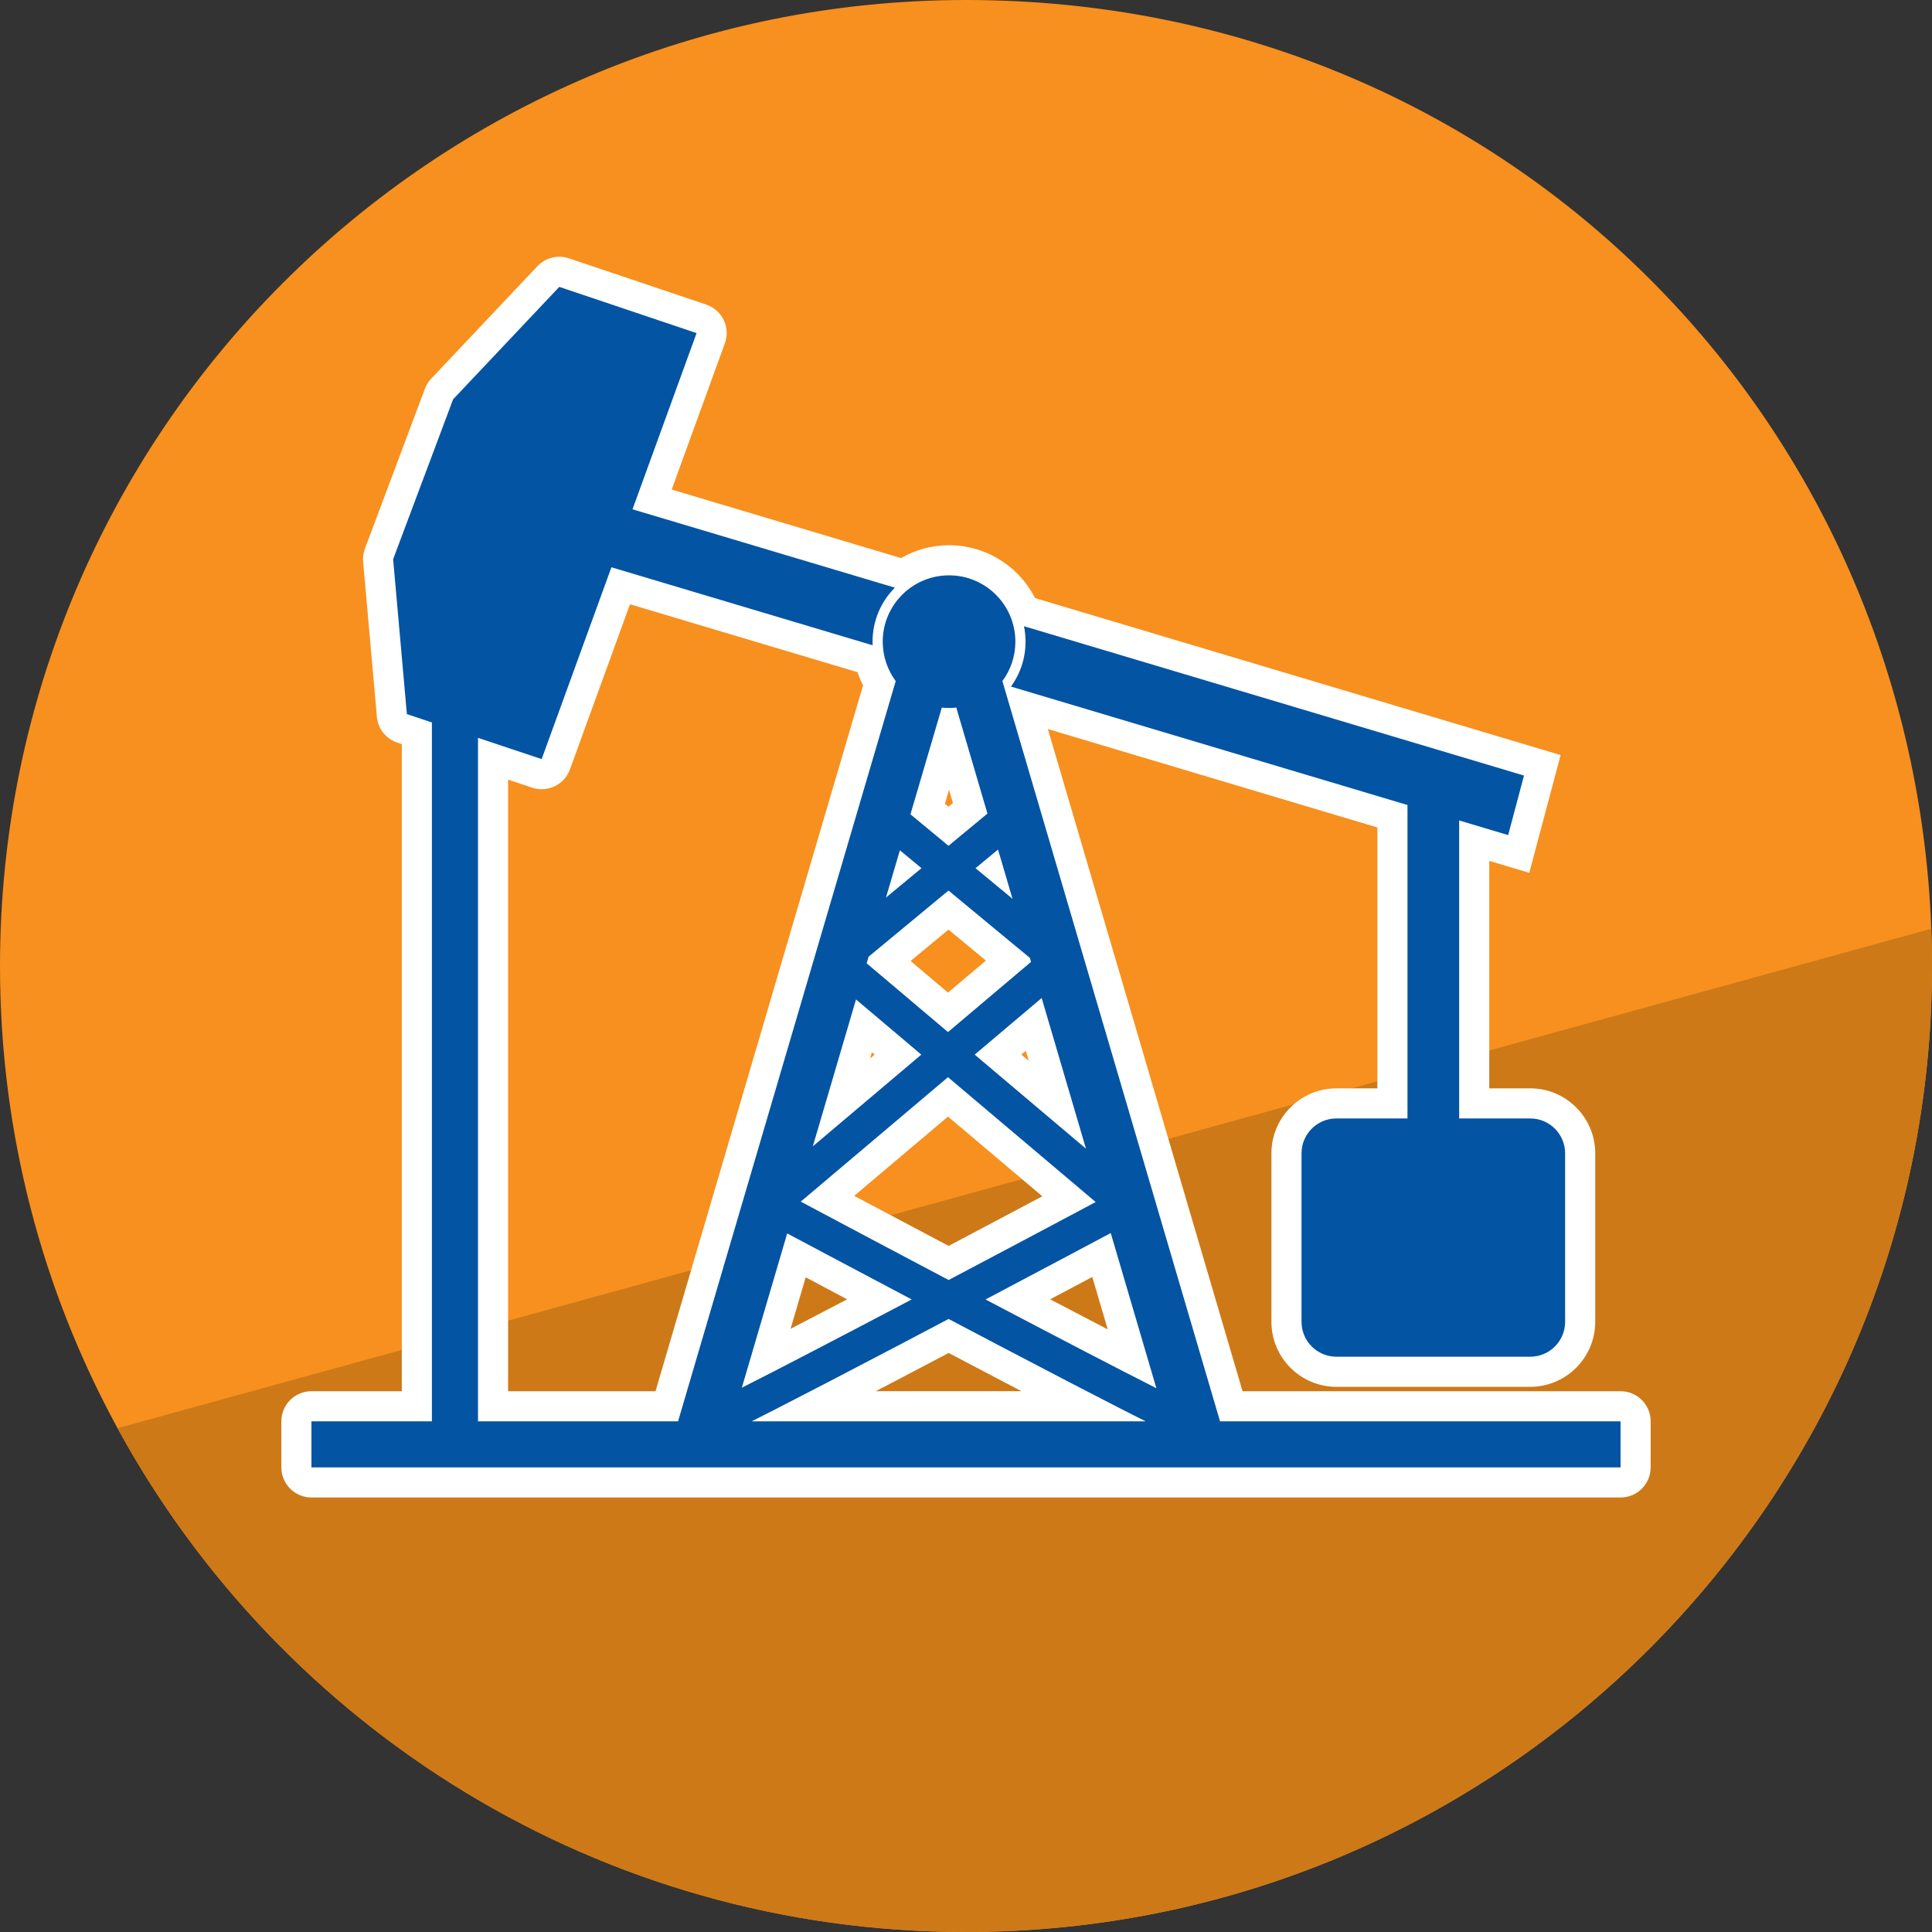
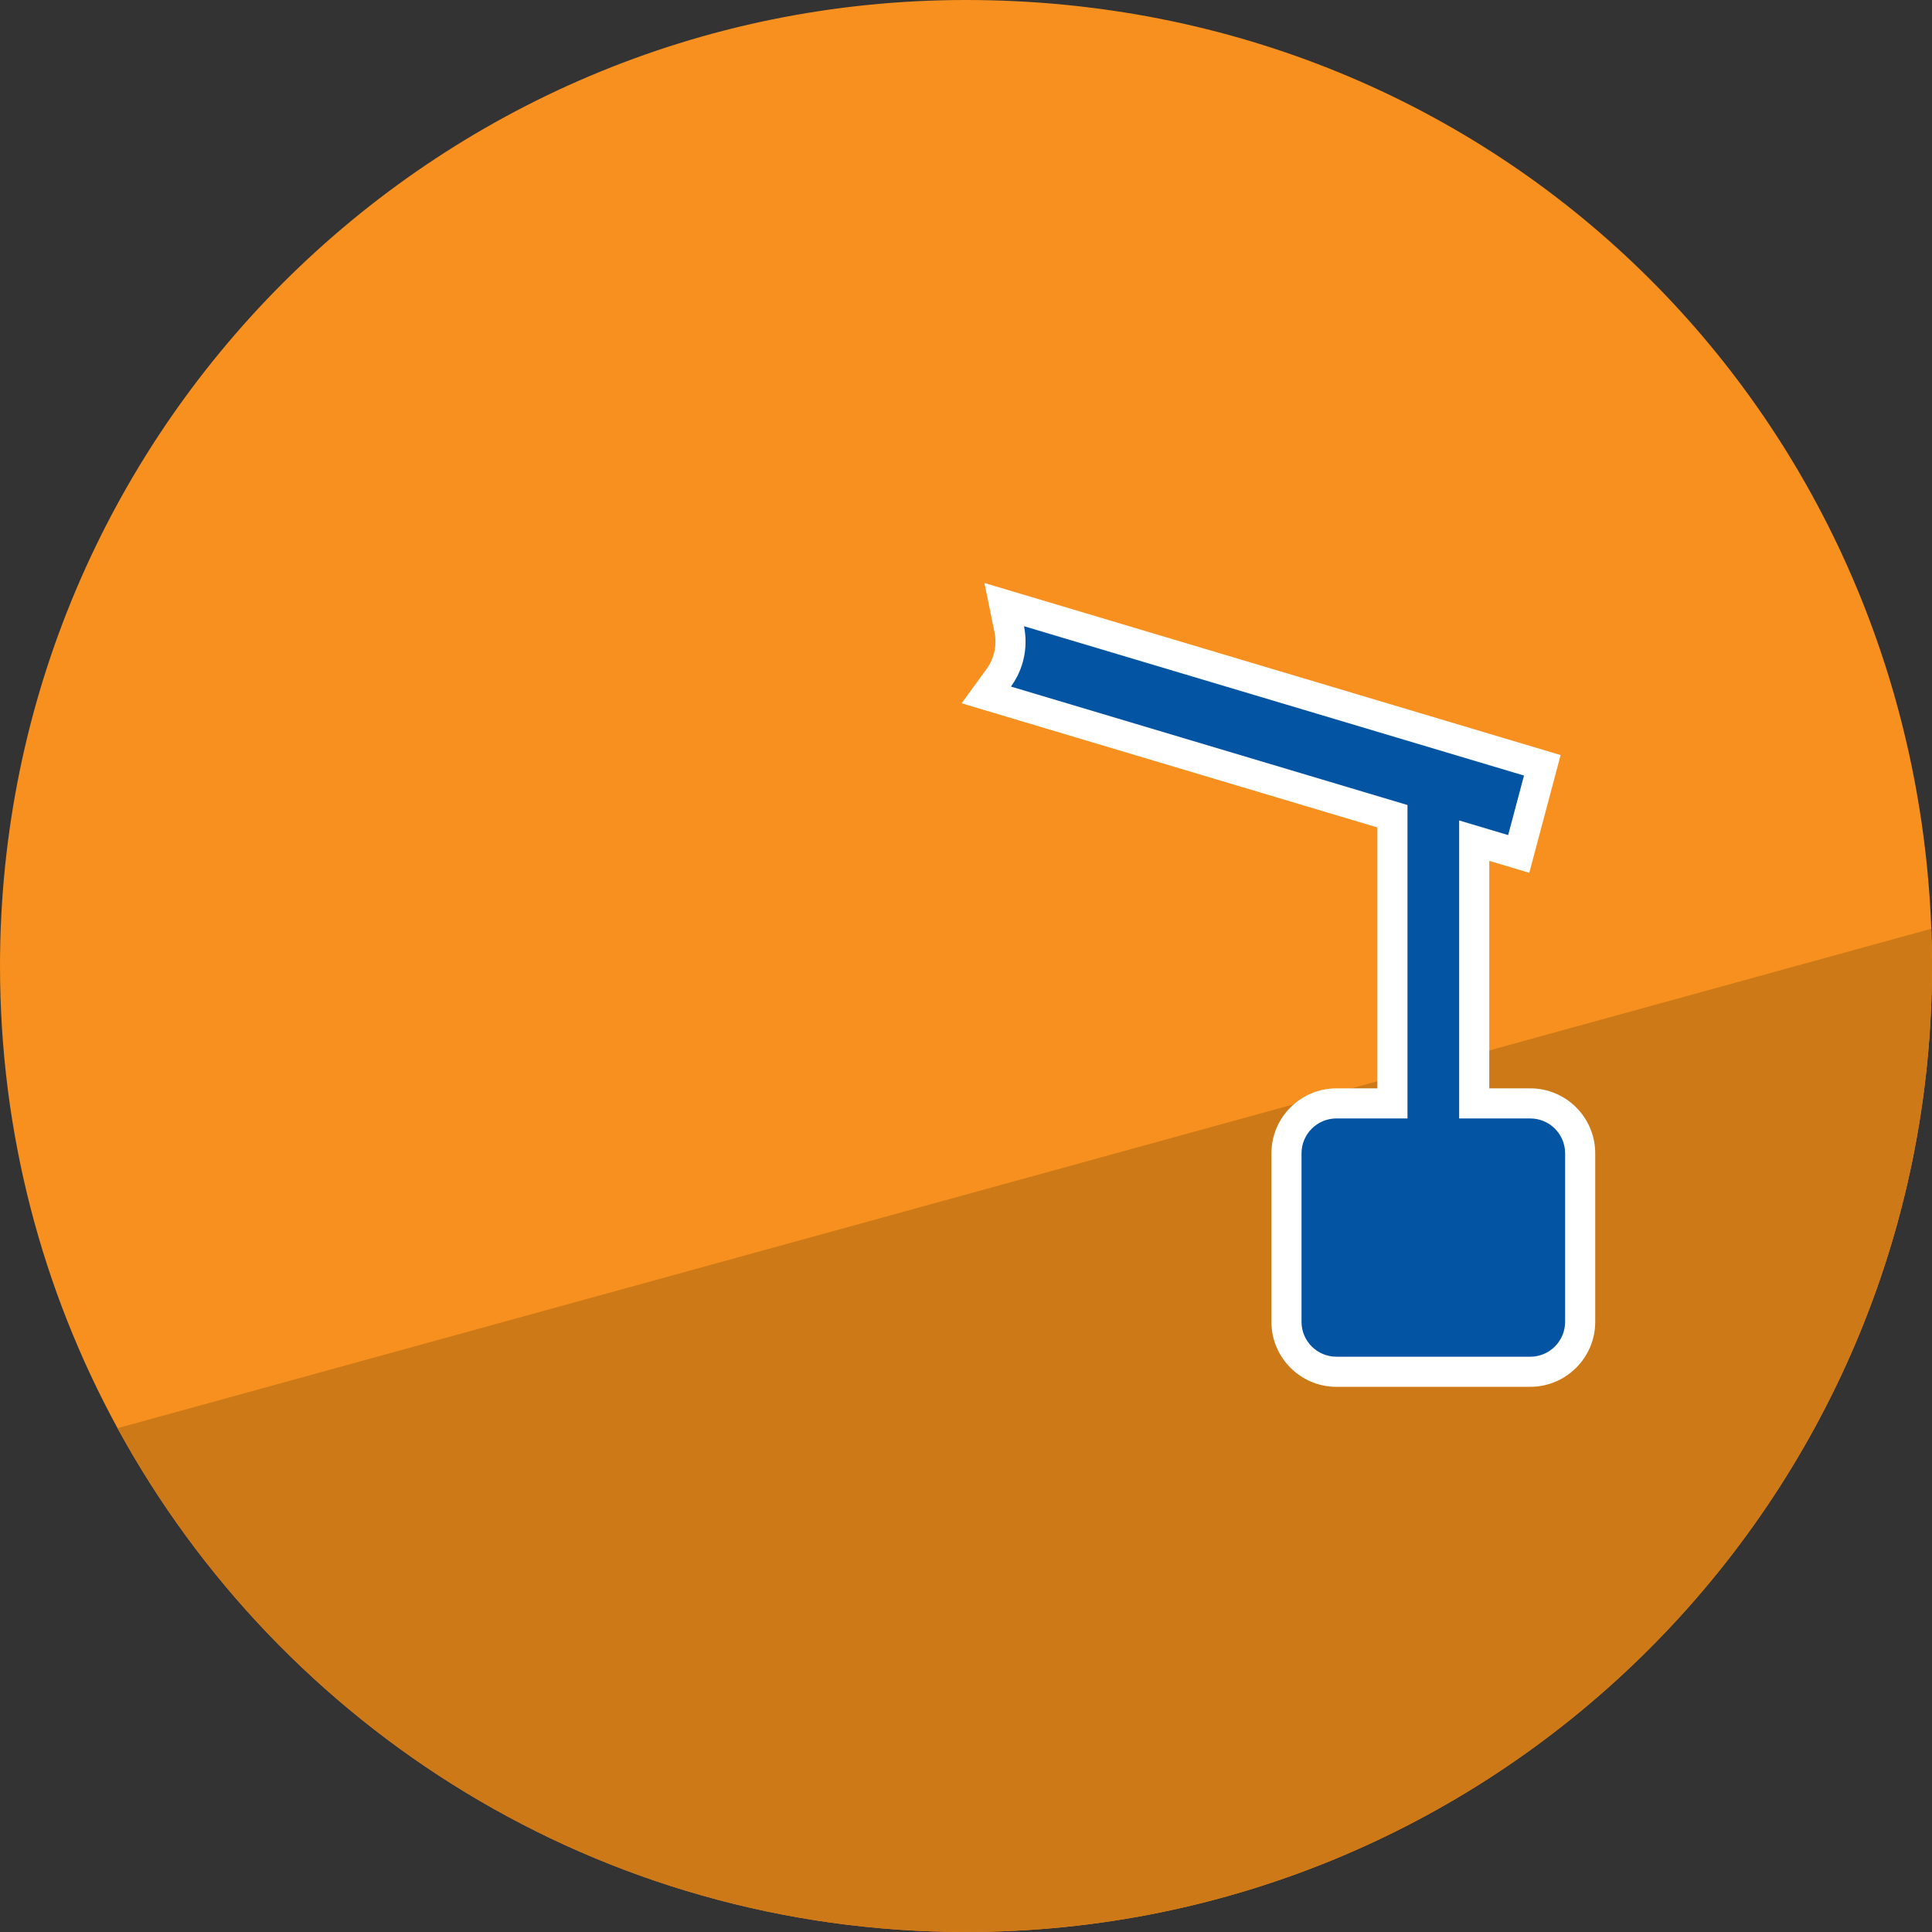
<svg xmlns="http://www.w3.org/2000/svg" viewBox="0 0 1500 1500">
  <rect x="0" y="0" width="1500" height="1500" fill="#333333" stroke="none" />
  <defs>
    <style>
      .cls-1 {
        fill: #fff;
      }

      .cls-2 {
        fill: #0454a4;
      }

      .cls-3 {
        fill: #ce7917;
      }

      .cls-4 {
        fill: #f7901e;
      }
    </style>
  </defs>
  <g id="Layer_1" data-name="Layer 1">
    <path class="cls-4" d="m1500,750c0,414.21-335.79,750-750,750-284.22,0-531.51-158.1-658.74-391.15C33.07,1002.26,0,879.99,0,750,0,335.79,335.79,0,750,0s734.25,320.27,749.45,721.07c.37,9.6.55,19.24.55,28.93Z" />
    <path class="cls-3" d="m1500,750c0,414.21-335.79,750-750,750-284.22,0-531.51-158.1-658.74-391.15l1408.19-387.78c.37,9.6.55,19.24.55,28.93Z" />
  </g>
  <g id="Oil_Gas" data-name="Oil &amp;amp; Gas">
    <g>
      <path class="cls-1" d="m1037.59,1076.73c-27.82,0-50.46-22.64-50.46-50.46v-130.81c0-27.82,22.64-50.46,50.46-50.46h31.8v-202.56l-322.79-96.41,19.41-26.7c4.48-6.17,6.86-13.48,6.86-21.14,0-2.46-.25-4.92-.74-7.3l-7.84-38.27,447.37,133.62-24.33,91.42-31.06-9.28v176.61h31.8c27.82,0,50.46,22.64,50.46,50.46v130.81c0,27.82-22.64,50.46-50.46,50.46h-150.48Z" />
      <g>
-         <path class="cls-2" d="m241.8,1150.96c-6.46,0-11.69-5.23-11.69-11.69v-35.76c0-6.46,5.23-11.69,11.69-11.69h81.83v-522.48l-11.43-3.81c-4.41-1.47-7.53-5.42-7.94-10.05l-10.67-120.27c-.15-1.74.08-3.5.7-5.14l46.56-124.15c.55-1.46,1.38-2.79,2.45-3.92l82.44-87.29c2.25-2.38,5.34-3.66,8.5-3.66,1.25,0,2.5.2,3.73.61l106.59,35.89c2.98,1,5.44,3.17,6.8,6.01,1.37,2.84,1.53,6.1.45,9.06l-45.51,125.15,191.83,57.29c.98.29,1.9.7,2.74,1.22,10.22-7.1,22.62-11.27,35.98-11.27,34.84,0,63.18,28.34,63.18,63.18,0,11.6-3.1,22.74-9.02,32.54l164.97,561.09h302.22c6.46,0,11.69,5.23,11.69,11.69v35.76c0,6.46-5.23,11.69-11.69,11.69H241.8Zm599.12-59.13c-19.88-10.28-43.8-22.75-71.49-37.29-10.9-5.72-21.95-11.53-32.92-17.32-11.18,5.89-22.43,11.81-33.53,17.64-27.41,14.39-51.12,26.75-70.87,36.96h208.81Zm-323.22,0l164.98-561.09c-3.44-5.69-5.92-11.84-7.41-18.26-.37-.07-.74-.16-1.11-.27l-192.24-57.42-50.39,138.58c-1.72,4.74-6.2,7.7-10.98,7.7-1.23,0-2.47-.19-3.7-.6l-34.04-11.36v502.74h134.89Zm272.54-82.98c35.78,18.79,65.77,34.4,88.7,46.19l-23.72-80.66c-17.65,9.38-40.13,21.32-64.99,34.48Zm-195.39,45.8c22.88-11.76,52.6-27.25,87.95-45.8-25.55-13.52-48.29-25.6-64.43-34.18l-23.52,79.98Zm47.6-123.95c32.64,17.36,64.19,34.08,94.07,49.85,29.74-15.7,61.09-32.32,93.46-49.53l-93.96-79.42-93.58,79.09Zm178.49-72.96l-18.35-62.4-27.74,23.45,46.09,38.96Zm-167.65-1.84l43.91-37.12-26.43-22.34-17.48,59.45Zm82.74-69.93l47.65-40.28-47.27-39.12-47.66,39.44,47.27,39.96Zm.39-144.46l16.85-13.95-16.42-55.84-16.59,56.42,16.15,13.37Z" />
-         <path class="cls-1" d="m434.23,222.73l106.59,35.89-49.74,136.8,203.7,60.84c-10.71,10.74-17.33,25.56-17.33,41.93,0,.94.02,1.88.07,2.81l-202.81-60.57-54.16,148.93-49.43-16.49v530.64h155.33l168.98-574.72c-6.33-8.56-10.08-19.14-10.08-30.6,0-28.44,23.05-51.49,51.49-51.49s51.49,23.05,51.49,51.49c0,11.46-3.75,22.05-10.08,30.6l168.98,574.72h310.97v35.76H241.8v-35.76h93.52v-542.59l-19.42-6.48-10.67-120.27,46.56-124.15,82.44-87.29m302.61,326.95c-1.9,0-3.77-.11-5.61-.31l-24.36,82.86,29.54,24.45,30.24-25.02-24.19-82.29c-1.84.2-3.71.31-5.61.31m49.25,148.12l-11.23-38.21-17.47,14.46,28.7,23.75m-98.22-.95l27.56-22.81-16.77-13.88-3.58,12.17-.94,3.21-.75,2.55h0s-2.41,8.19-2.41,8.19h0l-2.34,7.96-.77,2.62m48.15,104.42l64.47-54.49-.91-3.09-63.18-52.29-62.03,51.34-1.51,5.15,63.16,53.39m107.11,90.54l-8.4-28.57h0l-11.29-38.41h0l-14.7-50-52,43.95,86.39,73.02m-212.05-1.84l84.21-71.18-50.69-42.84-33.53,114.02m105.43,103.8c36.54-19.28,75.49-39.94,114.18-60.53l-114.68-96.93-114.3,96.61c38.9,20.71,78.08,41.48,114.79,60.85m161.3,84l-35.42-120.45c-20.33,10.82-56.64,30.11-97.21,51.56,55.88,29.41,103.74,54.32,132.63,68.89m-321.84-.37c29.13-14.72,76.6-39.44,131.87-68.53-40.07-21.18-76.02-40.28-96.65-51.26l-35.22,119.79m7.58,26.11h305.95c-4.98-2.5-10.61-5.34-16.87-8.53-23.53-12-56.43-29.09-97.77-50.79-12.71-6.67-25.6-13.46-38.35-20.18-12.96,6.83-26.06,13.73-38.96,20.5-41.35,21.7-74.24,38.79-97.77,50.79-5.99,3.05-11.4,5.79-16.22,8.21M434.23,199.36c-6.33,0-12.51,2.57-17,7.33l-82.44,87.29c-2.14,2.26-3.8,4.93-4.89,7.84l-46.56,124.15c-1.23,3.28-1.71,6.79-1.4,10.27l10.67,120.27c.82,9.27,7.06,17.16,15.89,20.11l3.45,1.15v502.37h-70.14c-12.91,0-23.37,10.47-23.37,23.37v35.76c0,12.91,10.47,23.37,23.37,23.37h1016.39c12.91,0,23.37-10.47,23.37-23.37v-35.76c0-12.91-10.47-23.37-23.37-23.37h-293.48l-161.13-548.01c5.33-10.44,8.11-21.98,8.11-33.94,0-41.28-33.58-74.87-74.87-74.87-13.57,0-26.3,3.63-37.29,9.96l-178.04-53.18,41.27-113.51c2.15-5.92,1.83-12.45-.91-18.13-2.73-5.67-7.64-10.01-13.6-12.01l-106.59-35.89c-2.44-.82-4.96-1.22-7.46-1.22h0Zm-13.68,413.38c9.57,0,18.52-5.92,21.96-15.39l46.62-128.22,176.65,52.76c1.17,3.51,2.6,6.93,4.29,10.24l-161.13,548.01h-114.46v-474.83l18.65,6.22c2.45.82,4.95,1.21,7.4,1.21h0Zm313.09,11.31l3.2-10.89,3.03,10.32-3.47,2.87-2.77-2.29h0Zm-26.67,122.06l29.44-24.36,29.05,24.04-29.44,24.88-29.05-24.56h0Zm85.99,72.68l3.48-2.94,2.3,7.84-5.79-4.89h0Zm-117.47,3.05l1.44-4.89,2.17,1.84-3.61,3.05h0Zm-12.31,106.64l72.85-61.57,73.23,61.89c-25.05,13.31-49.39,26.2-72.73,38.53-23.56-12.44-48.1-25.44-73.34-38.85h0Zm152.13,80.31c11.8-6.25,22.82-12.1,32.75-17.38l11.96,40.69c-13.36-6.93-28.31-14.73-44.71-23.31h0Zm-201.53,22.92l11.76-40c9.49,5.04,20.37,10.82,32.19,17.08-16.08,8.42-30.77,16.08-43.95,22.92h0Zm66.14,48.43c9-4.7,18.5-9.68,28.5-14.93,8.95-4.7,18.36-9.65,28.1-14.78,9.52,5.01,18.73,9.85,27.49,14.45,10.22,5.37,19.93,10.45,29.12,15.25h-113.21Z" />
-       </g>
+         </g>
      <path class="cls-2" d="m1188.07,1053.35h-150.48c-14.96,0-27.09-12.13-27.09-27.09v-130.81c0-14.96,12.13-27.09,27.09-27.09h55.18v-243.35l-307.86-91.95c7.12-9.8,11.32-21.85,11.32-34.88,0-4.11-.42-8.12-1.21-11.99l388.21,115.95-12.3,46.22-38.04-11.36v231.36h55.18c14.96,0,27.09,12.13,27.09,27.09v130.81c0,14.96-12.13,27.09-27.09,27.09Z" />
    </g>
  </g>
</svg>